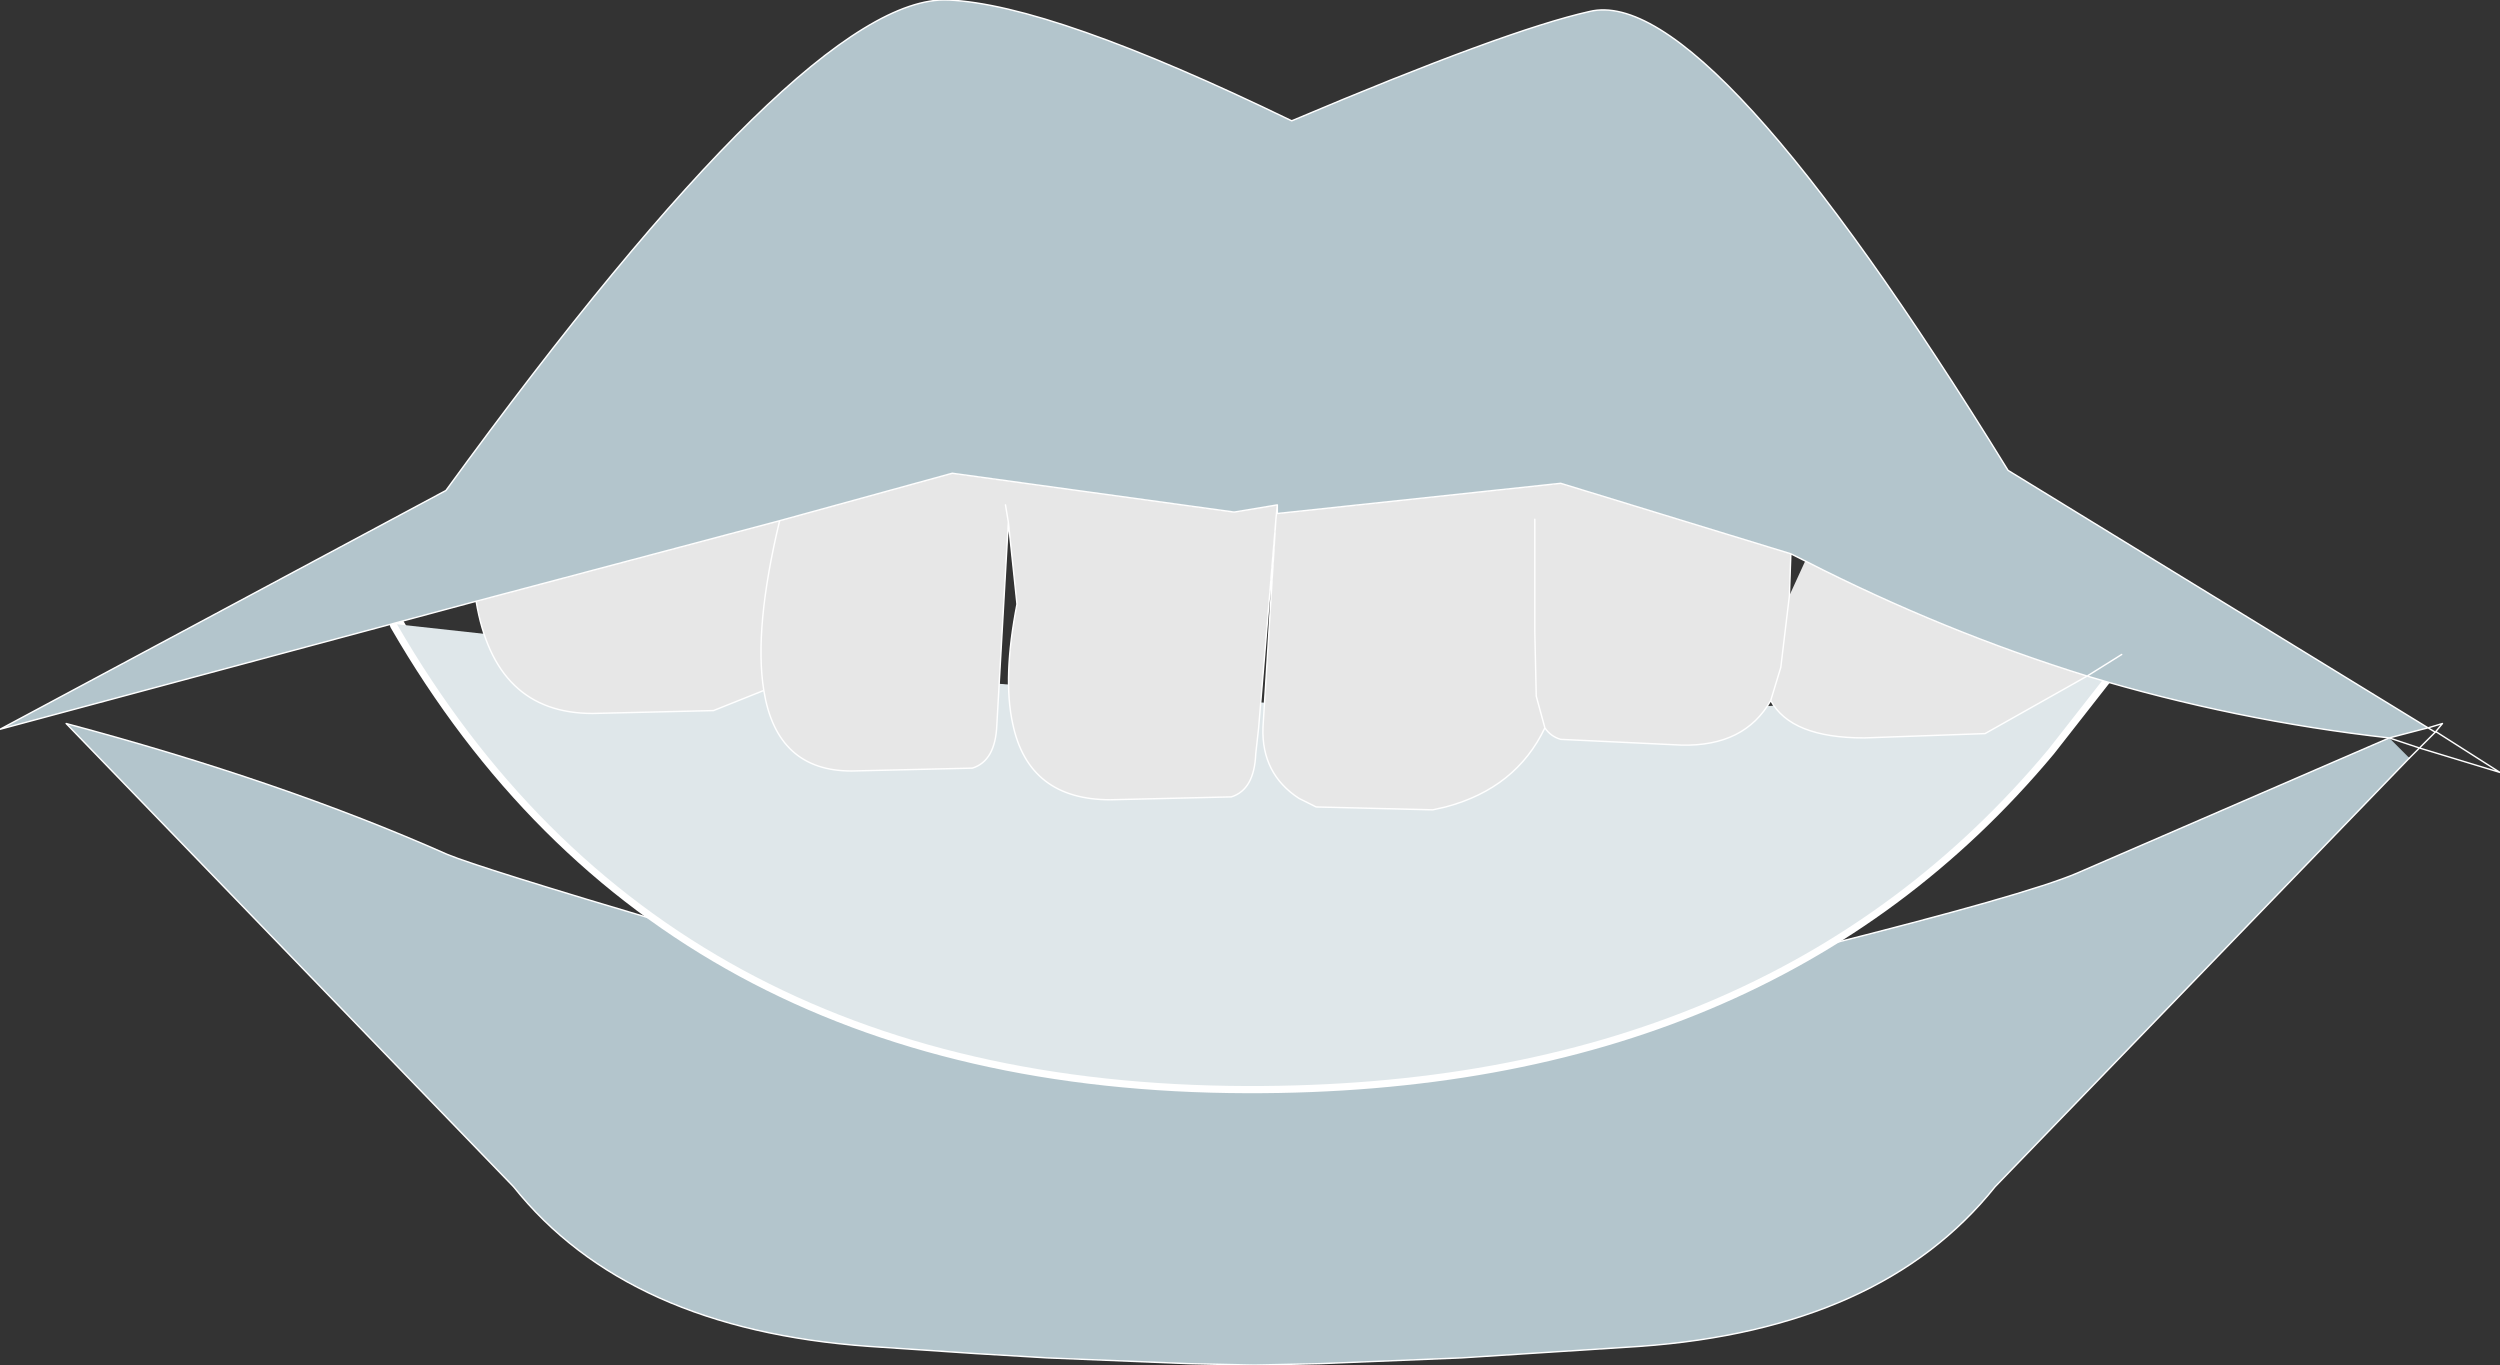
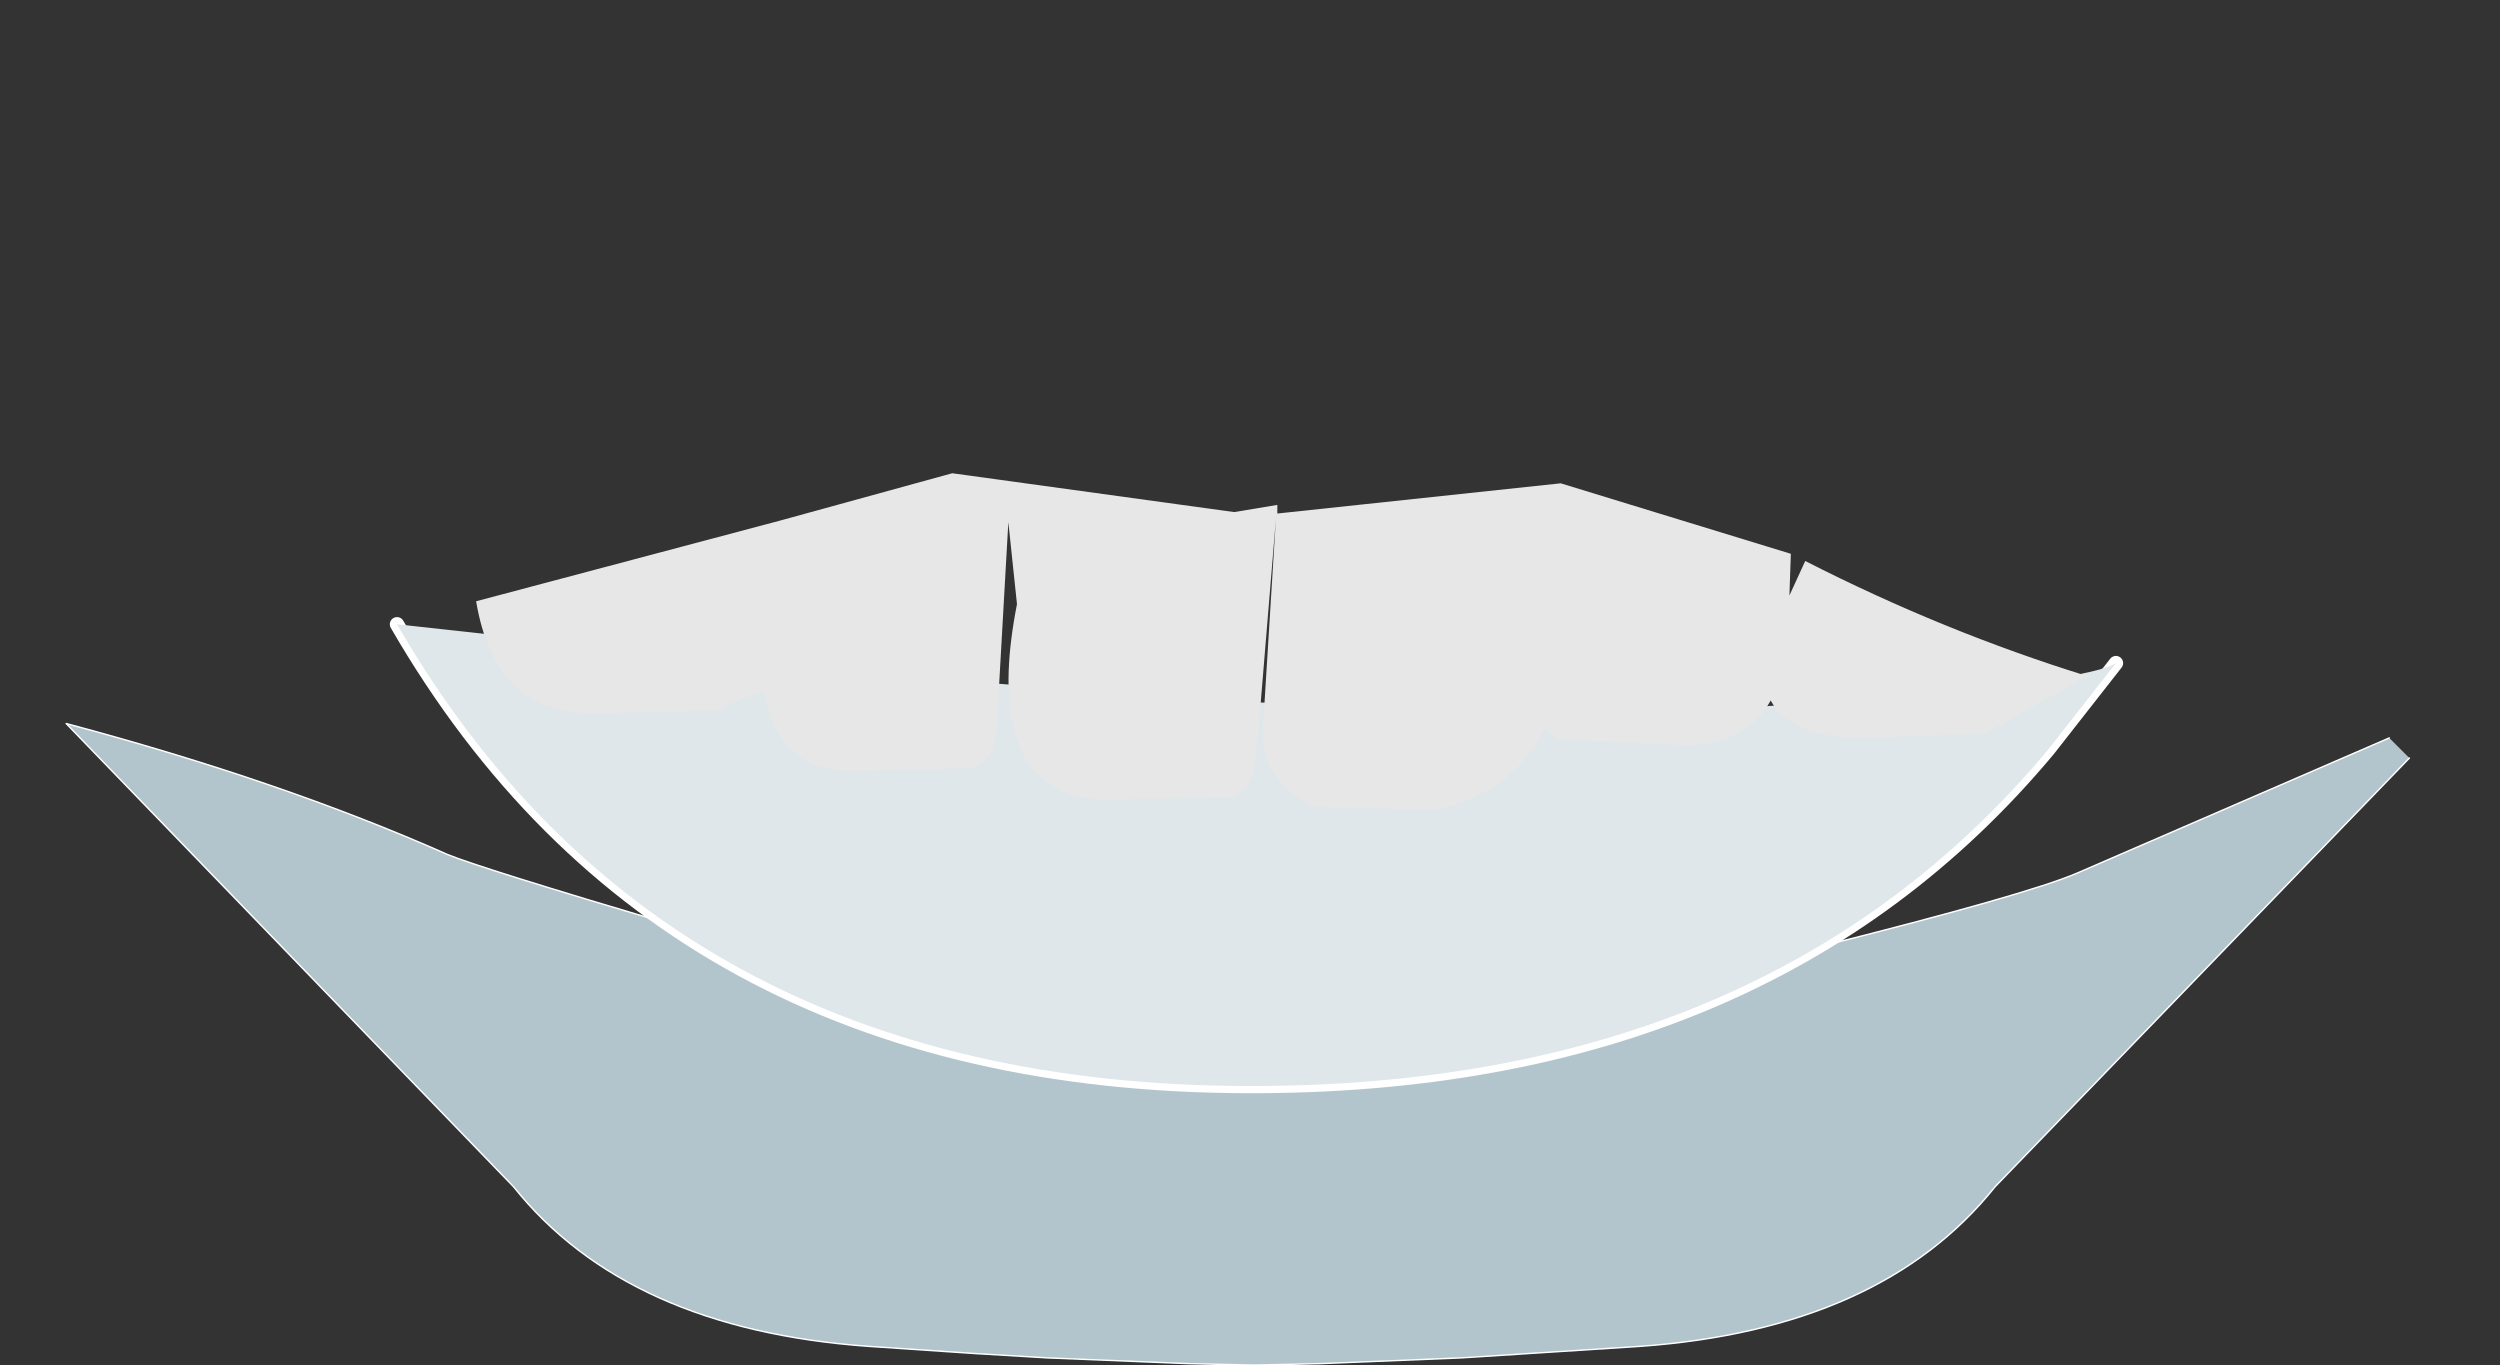
<svg xmlns="http://www.w3.org/2000/svg" height="47.45px" width="86.9px">
  <rect width="100%" height="100%" fill="#333333" stroke="none" />
  <g transform="matrix(1.0, 0.0, 0.0, 1.0, 43.45, 23.7)">
    <path d="M39.6 1.95 L40.3 2.65 25.9 17.55 Q21.95 22.5 13.55 23.1 L7.35 23.5 2.45 23.7 0.15 23.75 -2.15 23.7 -7.05 23.5 -9.55 23.35 -13.25 23.1 Q-21.65 22.5 -25.6 17.55 L-41.15 1.45 Q-33.65 3.45 -27.9 6.0 -25.75 6.9 -0.75 14.05 25.25 8.15 28.75 6.65 L39.6 1.95" fill="#b3c5cc" fill-rule="evenodd" stroke="none" />
    <path d="M39.6 1.95 L28.75 6.65 Q25.25 8.15 -0.75 14.05 -25.75 6.9 -27.9 6.0 -33.65 3.45 -41.15 1.45 L-25.6 17.55 Q-21.65 22.5 -13.25 23.1 L-9.55 23.35 -7.05 23.5 -2.15 23.7 0.15 23.75 2.45 23.7 7.35 23.5 13.55 23.1 Q21.95 22.5 25.9 17.55 L40.3 2.65" fill="none" stroke="#ffffff" stroke-linecap="round" stroke-linejoin="round" stroke-width="0.05" />
    <path d="M-29.65 -2.0 Q-20.4 14.0 -0.1 14.05 17.95 14.1 27.75 2.35 L30.1 -0.65" fill="none" stroke="#ffffff" stroke-linecap="round" stroke-linejoin="round" stroke-width="0.5" />
    <path d="M30.1 -0.65 L27.75 2.35 Q17.95 14.1 -0.1 14.05 -20.4 14.0 -29.65 -2.0 3.9 1.75 16.4 0.95 28.8 0.15 30.1 -0.65" fill="#dfe7ea" fill-rule="evenodd" stroke="none" />
    <path d="M0.9 -5.65 L0.95 -6.15 0.9 -5.65 0.3 1.6 0.2 2.5 Q0.15 3.75 -0.65 4.0 L-4.85 4.1 Q-7.7 4.1 -8.25 1.45 -8.6 -0.15 -8.1 -2.7 L-8.4 -5.55 -8.8 1.5 Q-8.85 2.75 -9.65 3.0 L-13.85 3.1 Q-16.45 3.1 -16.9 0.3 L-18.65 1.0 -22.85 1.1 Q-26.25 1.1 -26.9 -2.8 L-16.35 -5.6 -10.35 -7.25 -0.55 -5.9 0.95 -6.15 0.95 -5.85 10.8 -6.9 18.8 -4.45 18.75 -3.0 19.3 -4.2 Q24.1 -1.75 29.1 -0.2 L25.55 1.8 21.35 1.95 Q18.8 1.95 18.1 0.65 L18.45 -0.5 18.75 -3.0 18.45 -0.5 18.1 0.65 Q17.2 2.25 15.0 2.2 L10.8 2.0 Q10.45 1.9 10.25 1.6 9.25 3.7 6.8 4.35 L6.35 4.45 2.3 4.35 1.7 4.05 Q0.4 3.2 0.45 1.6 L0.9 -5.65 M9.9 -5.65 L9.9 -1.75 9.95 0.5 10.25 1.6 9.95 0.5 9.9 -1.75 9.9 -5.65 M-16.35 -5.6 Q-17.25 -1.85 -16.9 0.3 -17.25 -1.85 -16.35 -5.6 M-8.5 -6.15 L-8.4 -5.55 -8.5 -6.15" fill="#e7e7e7" fill-rule="evenodd" stroke="none" />
-     <path d="M18.8 -4.45 L10.8 -6.9 0.95 -5.85 0.95 -6.15 -0.55 -5.9 -10.35 -7.25 -16.35 -5.6 -26.9 -2.8 -43.45 1.65 -27.95 -6.65 Q-15.4 -23.9 -10.5 -23.7 -6.9 -23.55 1.45 -19.5 8.9 -22.65 11.8 -23.3 15.9 -24.3 26.35 -7.35 L40.95 1.6 40.75 1.65 39.6 1.95 Q34.25 1.35 29.1 -0.2 24.1 -1.75 19.3 -4.2 L18.8 -4.45 M30.3 -0.95 L29.1 -0.2 30.3 -0.95" fill="#b3c5cc" fill-rule="evenodd" stroke="none" />
-     <path d="M0.95 -6.15 L0.9 -5.65 0.45 1.6 Q0.4 3.2 1.7 4.05 L2.3 4.35 6.35 4.45 6.8 4.35 Q9.25 3.7 10.25 1.6 L9.95 0.5 9.9 -1.75 9.9 -5.65 M-26.9 -2.8 L-16.35 -5.6 -10.35 -7.25 -0.55 -5.9 0.95 -6.15 0.95 -5.85 10.8 -6.9 18.8 -4.45 19.3 -4.2 Q24.1 -1.75 29.1 -0.2 L30.3 -0.95 M18.75 -3.0 L18.45 -0.5 18.1 0.65 Q18.8 1.95 21.35 1.95 L25.55 1.8 29.1 -0.2 Q34.25 1.35 39.6 1.95 L40.75 1.65 40.95 1.6 26.35 -7.35 Q15.9 -24.3 11.8 -23.3 8.9 -22.65 1.45 -19.5 -6.9 -23.55 -10.5 -23.7 -15.4 -23.9 -27.95 -6.65 L-43.45 1.65 -26.9 -2.8 Q-26.25 1.1 -22.85 1.1 L-18.65 1.0 -16.9 0.3 Q-17.25 -1.85 -16.35 -5.6 M18.8 -4.45 L18.75 -3.0 M-8.4 -5.55 L-8.5 -6.15 M0.9 -5.65 L0.3 1.6 0.2 2.5 Q0.15 3.75 -0.65 4.0 L-4.85 4.1 Q-7.7 4.1 -8.25 1.45 -8.6 -0.15 -8.1 -2.7 L-8.4 -5.55 -8.8 1.5 Q-8.85 2.75 -9.65 3.0 L-13.85 3.1 Q-16.45 3.1 -16.9 0.3 M40.95 1.6 L41.45 1.45 41.2 1.75 41.25 1.75 43.45 3.15 40.65 2.3 40.3 2.65 M39.6 1.95 L40.65 2.3 41.2 1.75 40.95 1.6 M18.1 0.65 Q17.2 2.25 15.0 2.2 L10.8 2.0 Q10.45 1.9 10.25 1.6" fill="none" stroke="#ffffff" stroke-linecap="round" stroke-linejoin="round" stroke-width="0.05" />
  </g>
</svg>